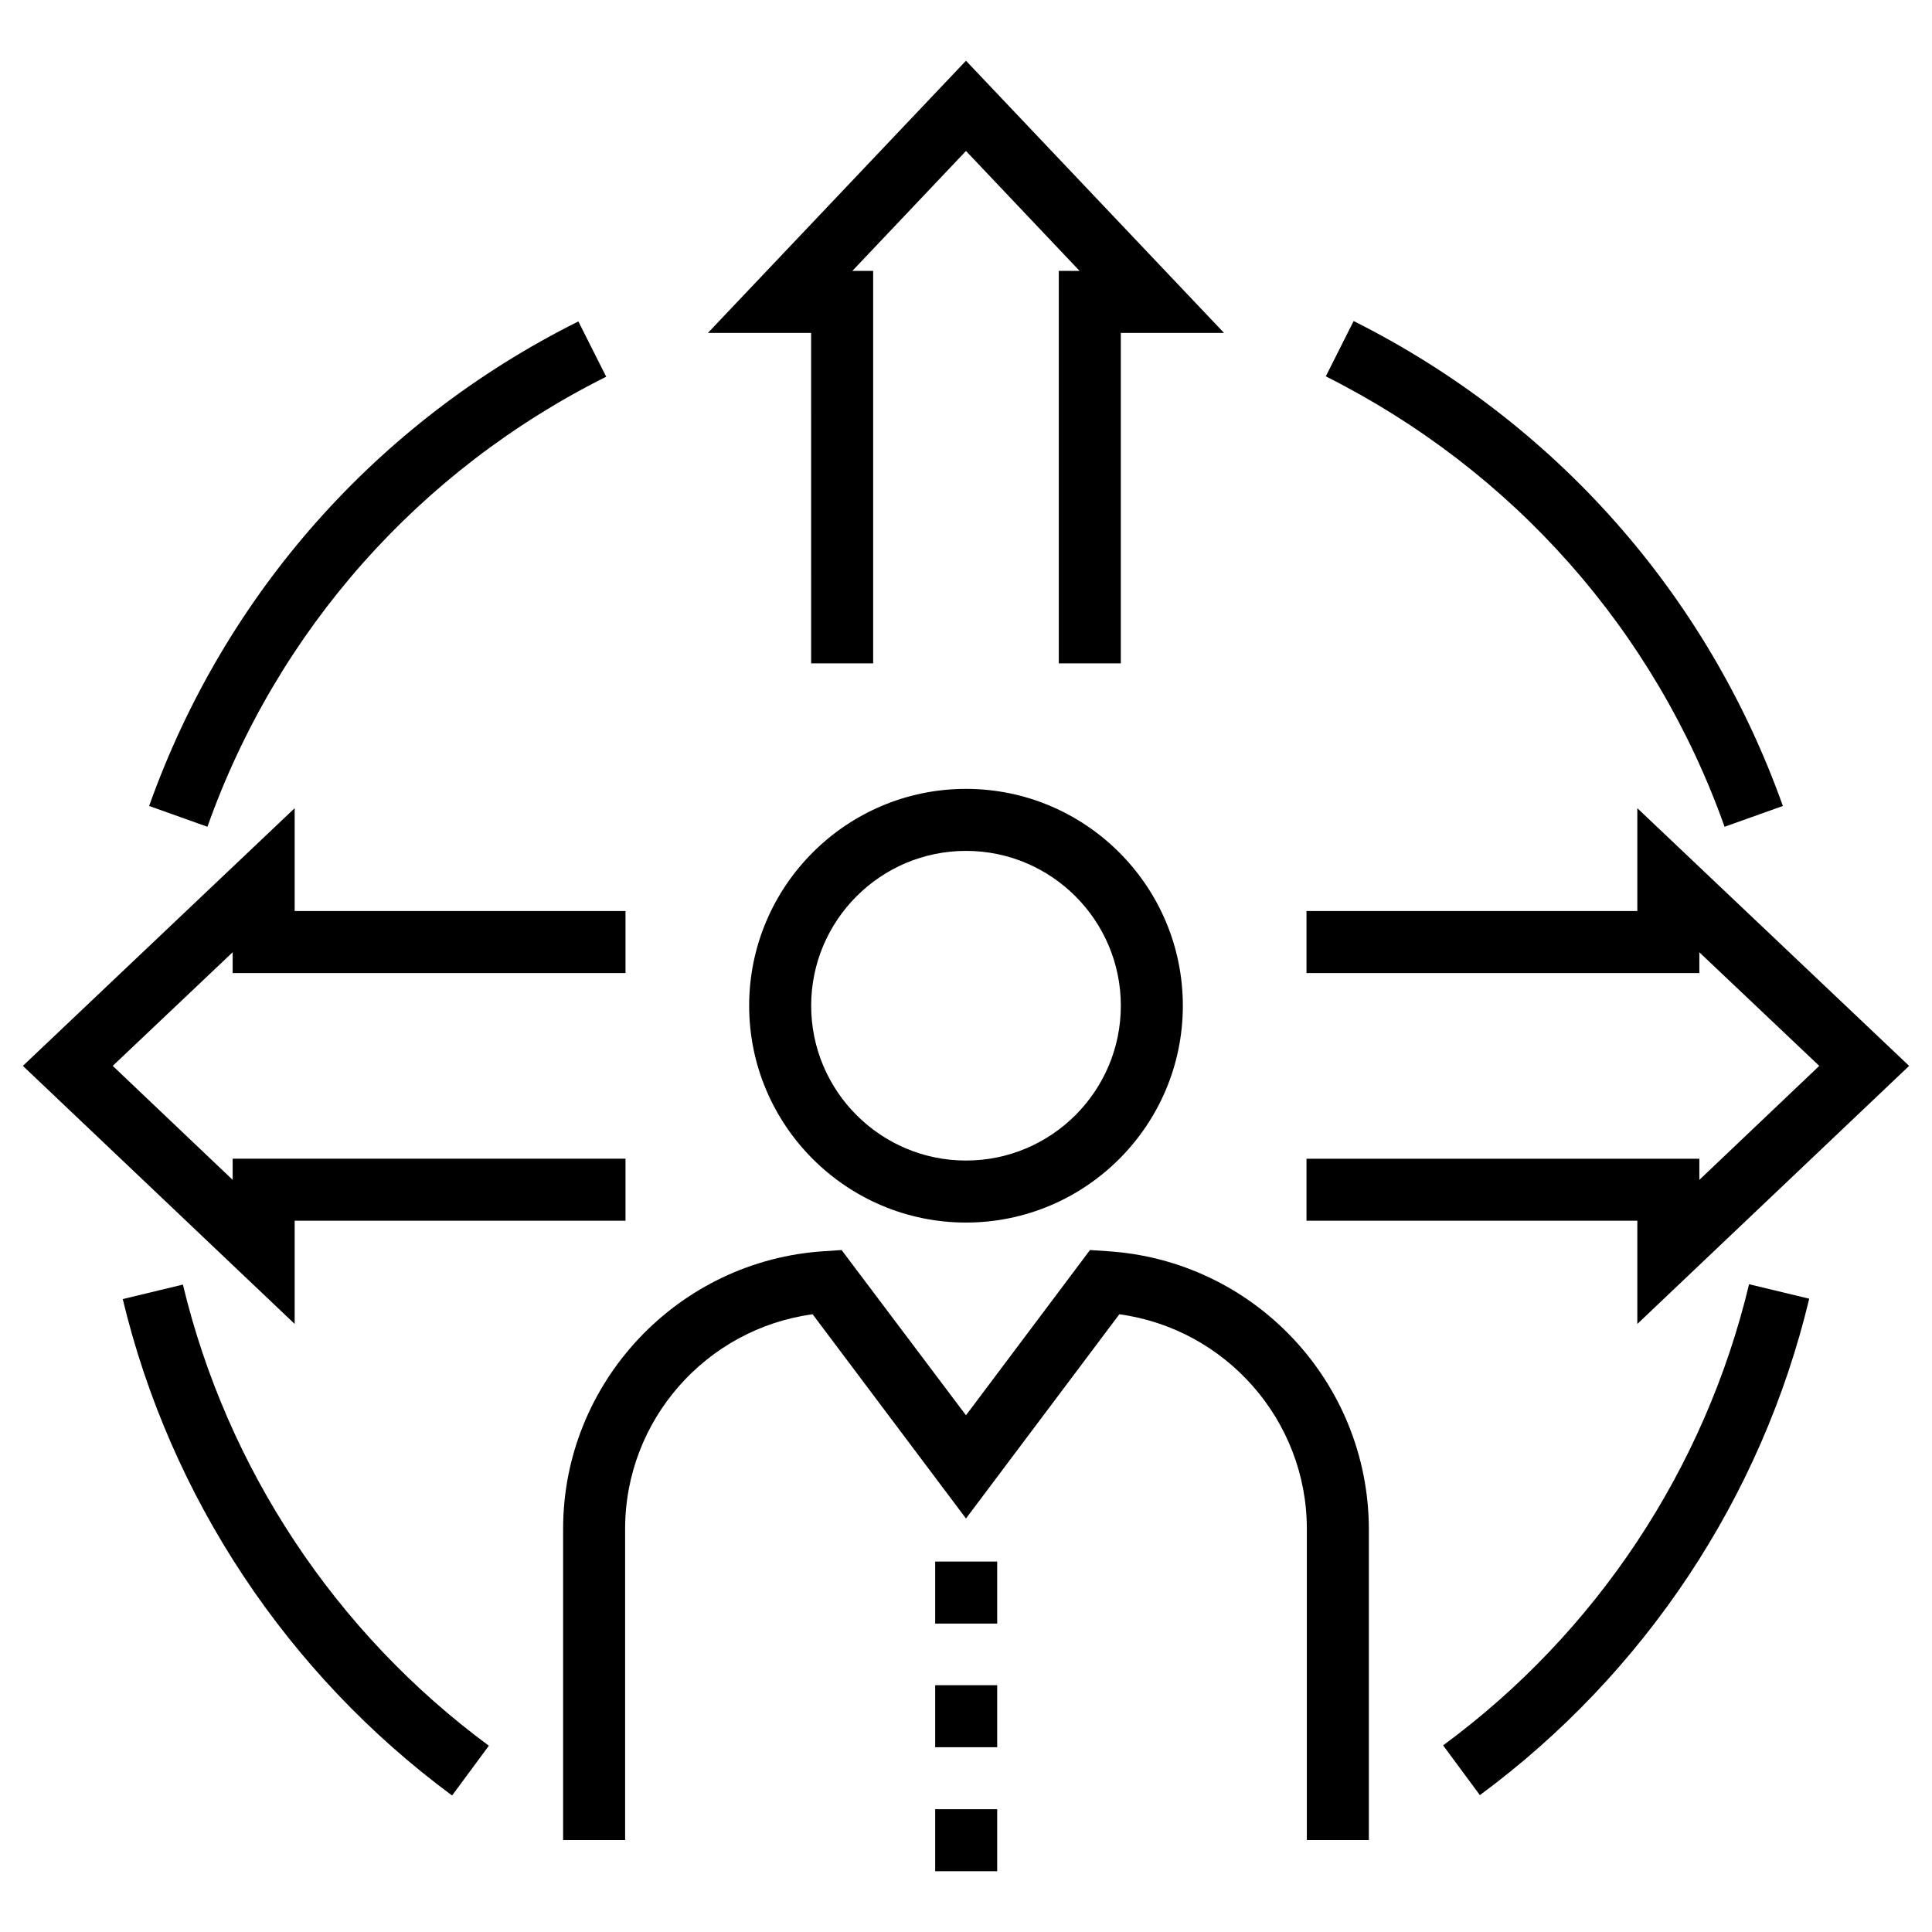
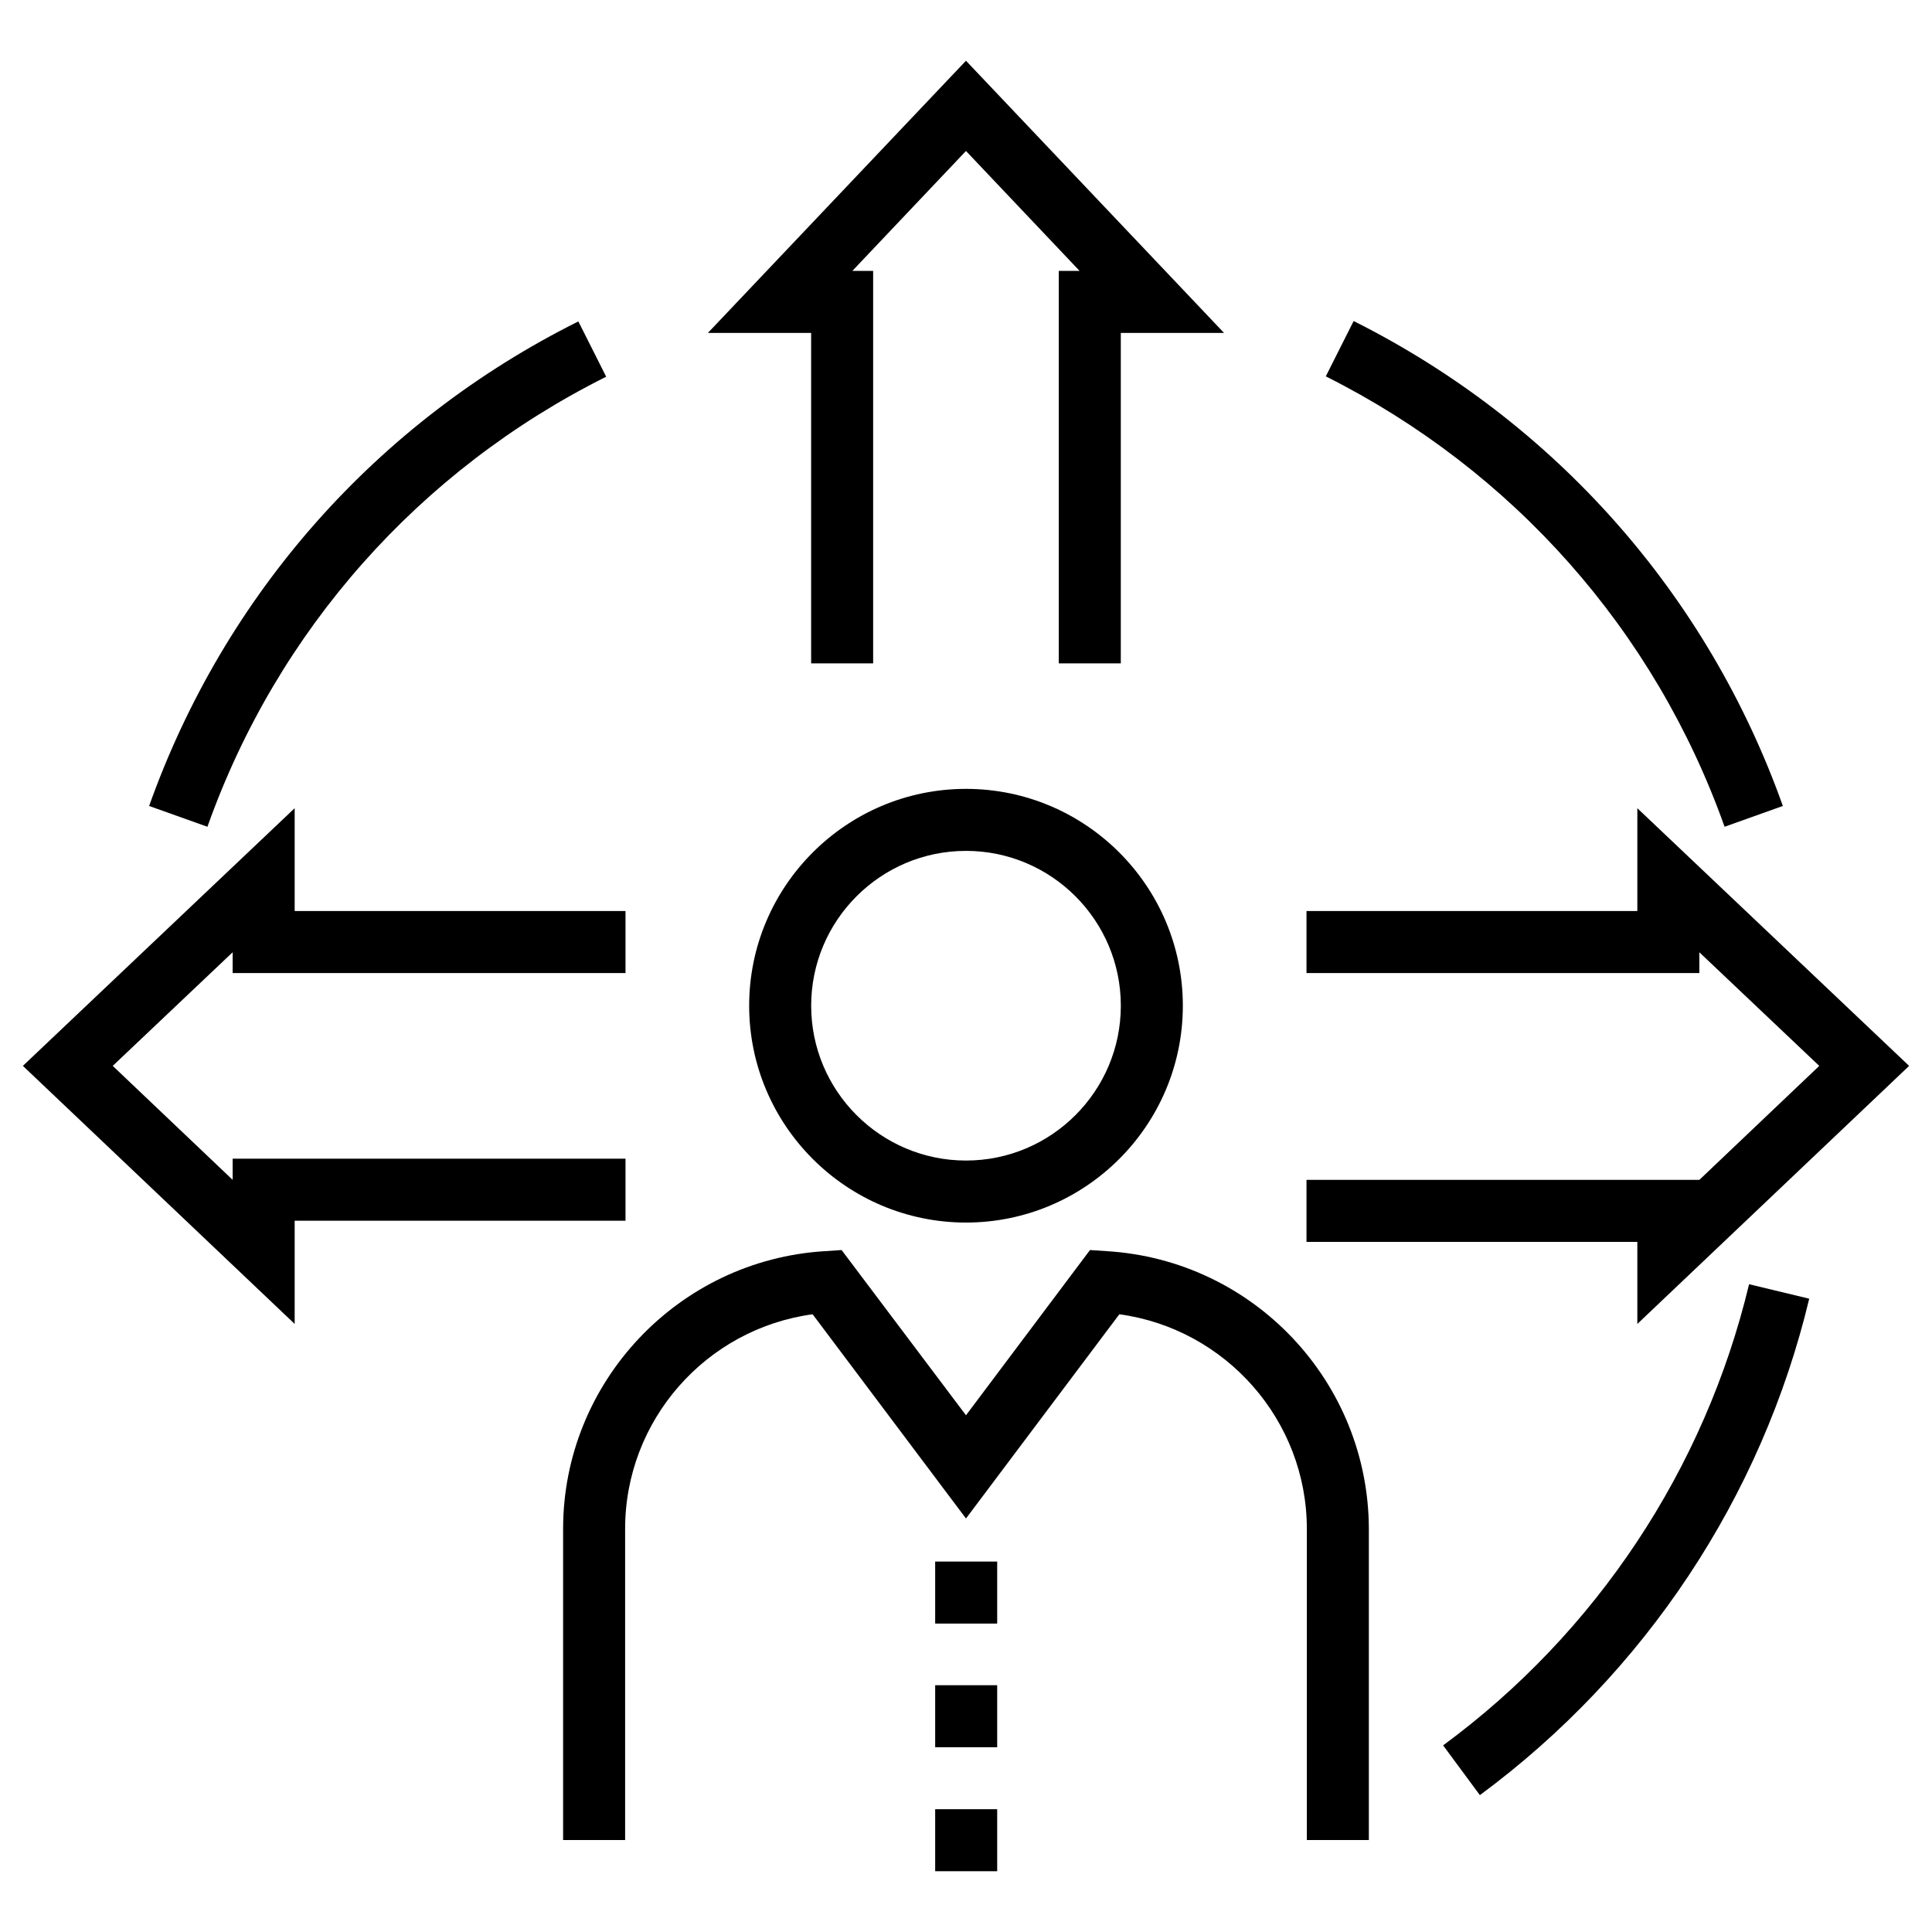
<svg xmlns="http://www.w3.org/2000/svg" fill="#000000" width="800px" height="800px" version="1.1" viewBox="144 144 512 512">
  <g>
    <path d="m400 353.06c-31.684 0-57.465 25.781-57.465 57.465s25.781 57.465 57.465 57.465 57.465-25.781 57.465-57.465-25.781-57.465-57.465-57.465zm0 98.496c-22.633 0-41.031-18.402-41.031-41.031 0-22.633 18.402-41.031 41.031-41.031 22.633 0 41.031 18.402 41.031 41.031 0 22.633-18.402 41.031-41.031 41.031z" />
    <path d="m437.29 475.57-4.43-0.297-32.863 43.789-32.965-43.789-4.43 0.297c-38.867 2.363-69.371 34.734-69.371 73.602v82.461h16.434v-82.461c0-28.832 21.453-53.039 49.691-56.875l40.641 54.121 40.641-54.121c28.141 3.836 49.691 28.043 49.691 56.875v82.461h16.434v-82.461c-0.102-38.965-30.508-71.242-69.473-73.602z" />
-     <path d="m577.91 494.86 72.027-68.387-72.027-68.289v27.254h-87.676v16.434h104.11v-5.508l31.781 30.109-31.781 30.207v-5.609h-104.11v16.434h87.676z" />
+     <path d="m577.91 494.86 72.027-68.387-72.027-68.289v27.254h-87.676v16.434h104.11v-5.508l31.781 30.109-31.781 30.207h-104.11v16.434h87.676z" />
    <path d="m358.96 319.8h16.434v-104.01h-5.512l30.113-31.781 30.109 31.781h-5.512v104.01h16.434v-87.574h27.355l-68.387-72.129-68.391 72.129h27.355z" />
    <path d="m222.09 467.5h87.676v-16.434h-104.11v5.609l-31.781-30.207 31.781-30.109v5.508h104.11v-16.434h-87.676v-27.254l-72.027 68.289 72.027 68.387z" />
    <path d="m304.65 243.84-7.379-14.66c-53.434 26.668-93.777 72.324-113.75 128.41l15.449 5.512c18.496-52.059 56.086-94.469 105.68-119.27z" />
    <path d="m601.03 363.1 15.449-5.512c-19.977-56.09-60.418-101.75-113.75-128.51l-7.379 14.66c49.59 24.898 87.18 67.309 105.68 119.36z" />
    <path d="m526.44 606.54 9.742 13.188c43.691-32.273 74.688-78.918 87.281-131.56l-15.941-3.836c-11.707 48.906-40.441 92.301-81.082 122.21z" />
-     <path d="m192.47 484.43-15.941 3.836c12.594 52.547 43.59 99.285 87.281 131.56l9.742-13.188c-40.641-30.008-69.371-73.402-81.082-122.21z" />
    <path d="m391.83 623.46h16.434v16.434h-16.434z" />
    <path d="m391.83 590.6h16.434v16.434h-16.434z" />
    <path d="m391.83 557.83h16.434v16.434h-16.434z" />
  </g>
</svg>